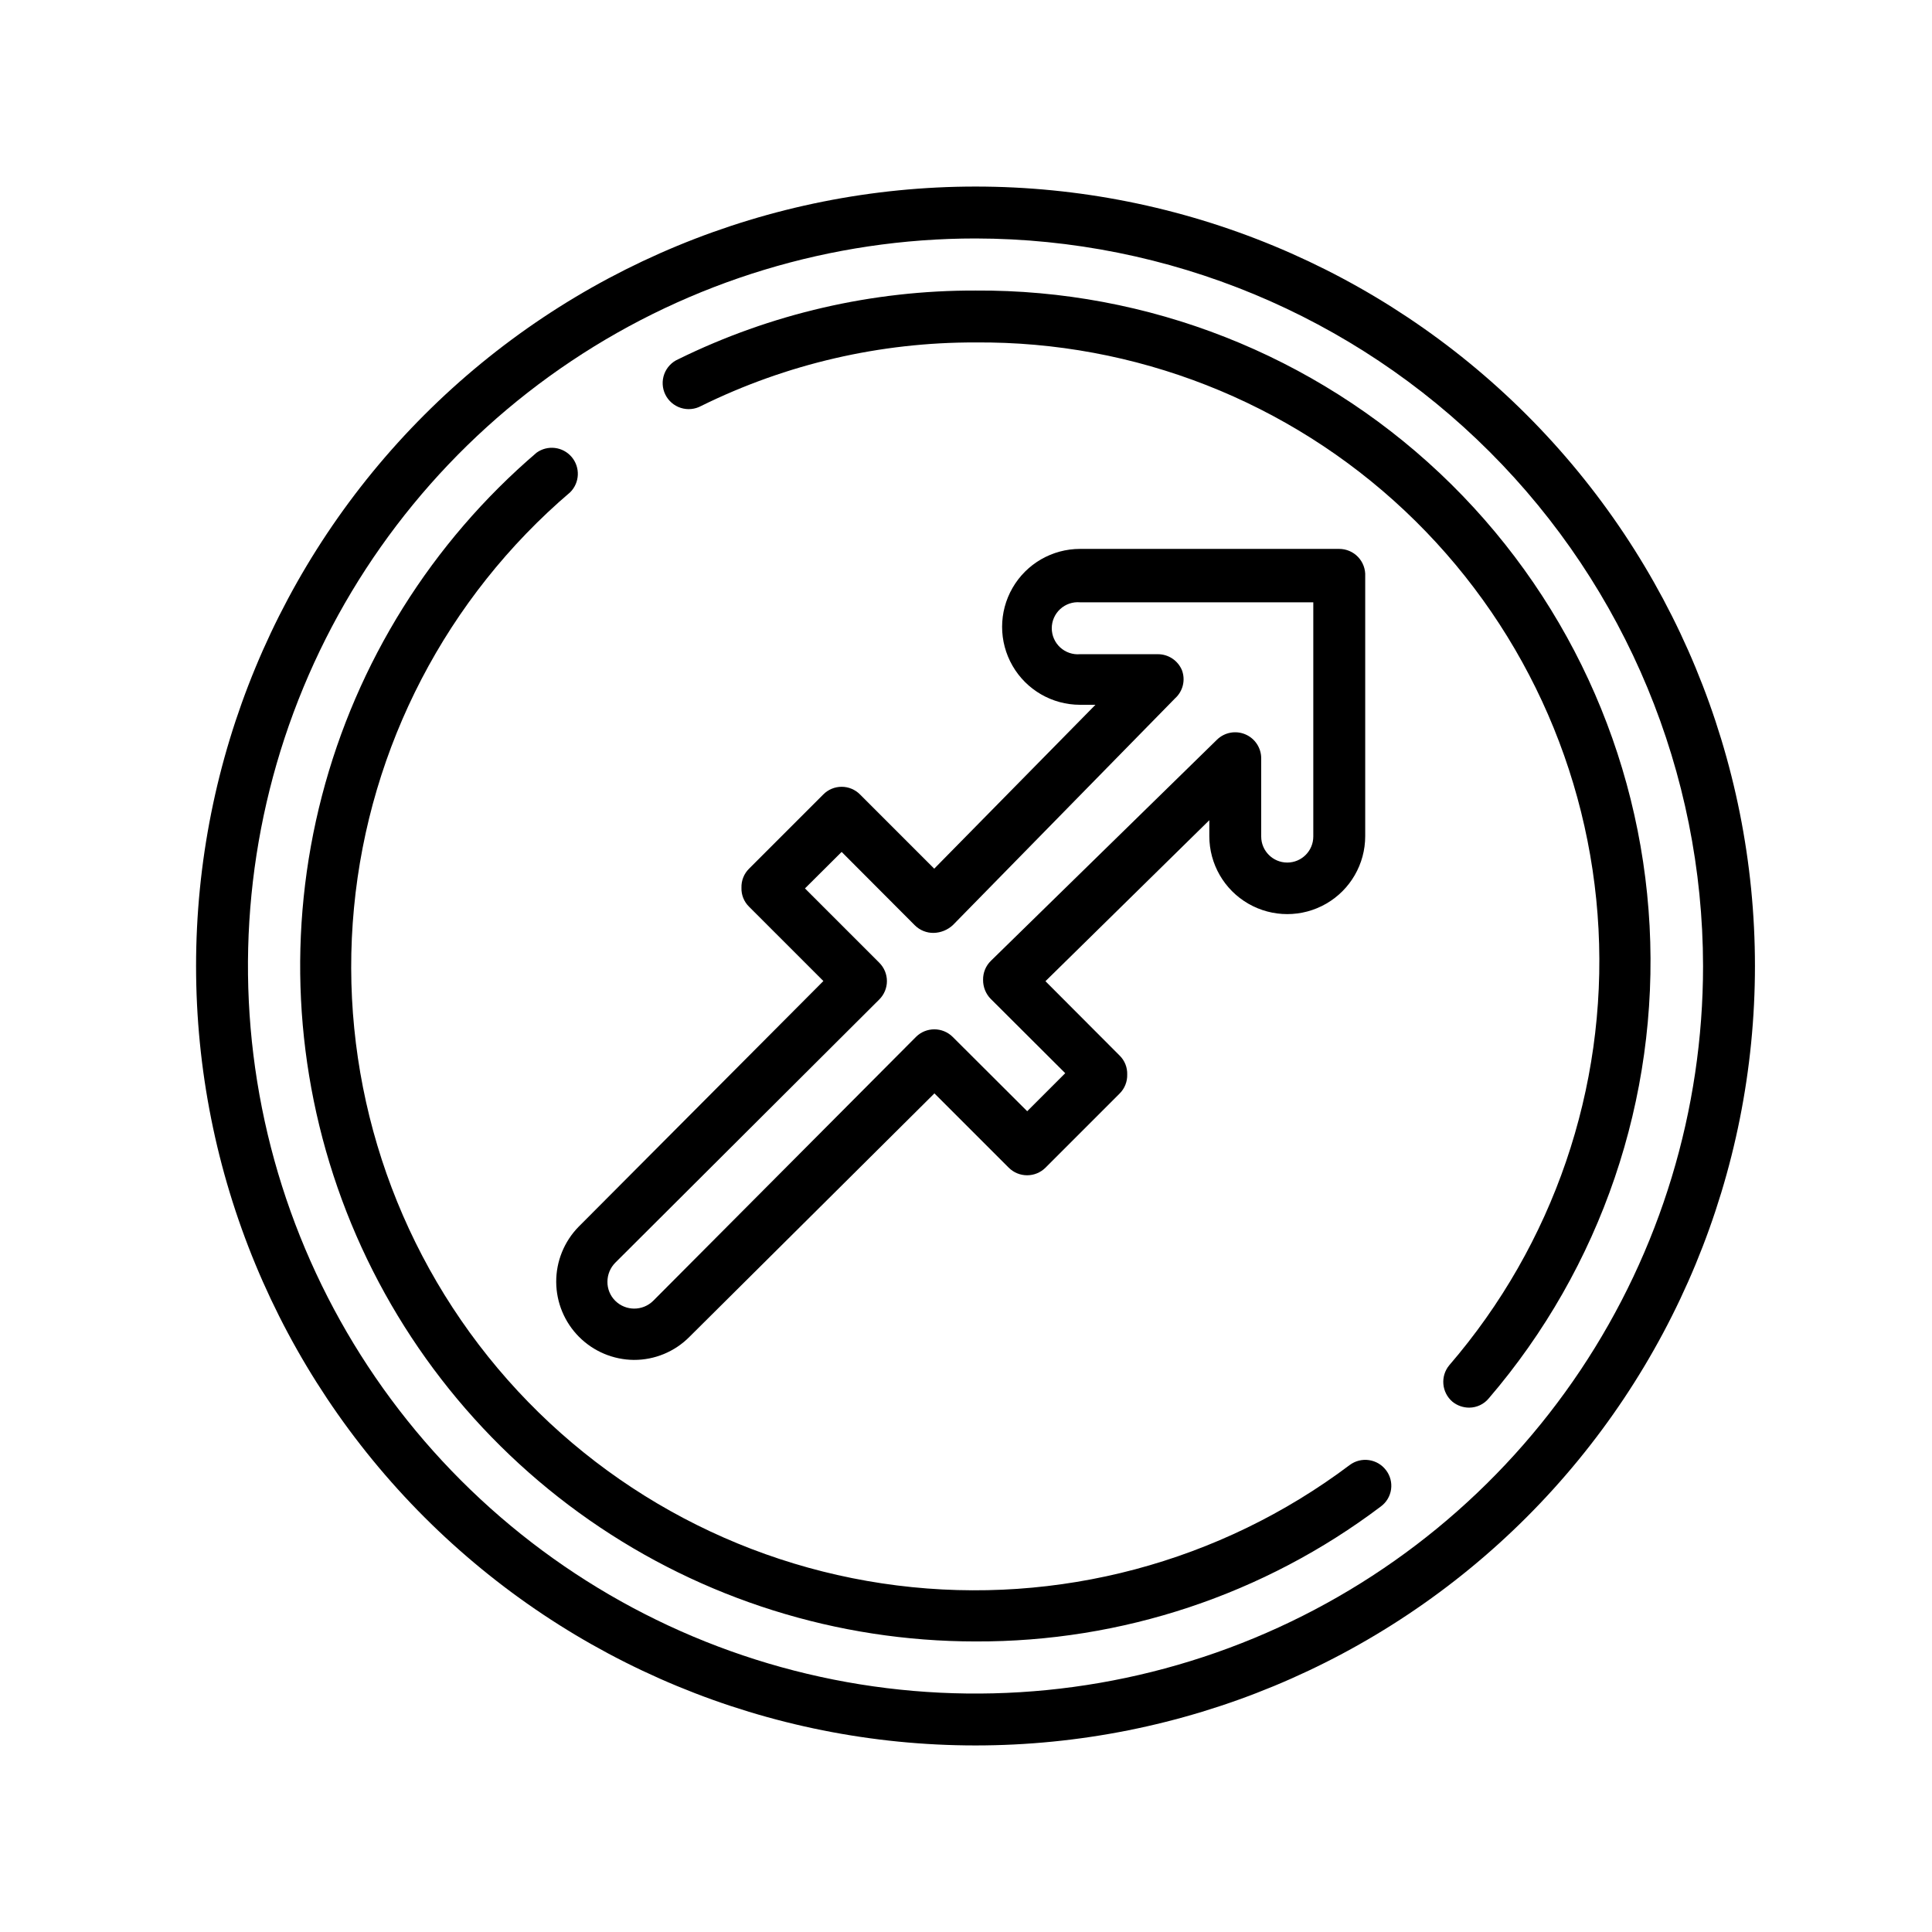
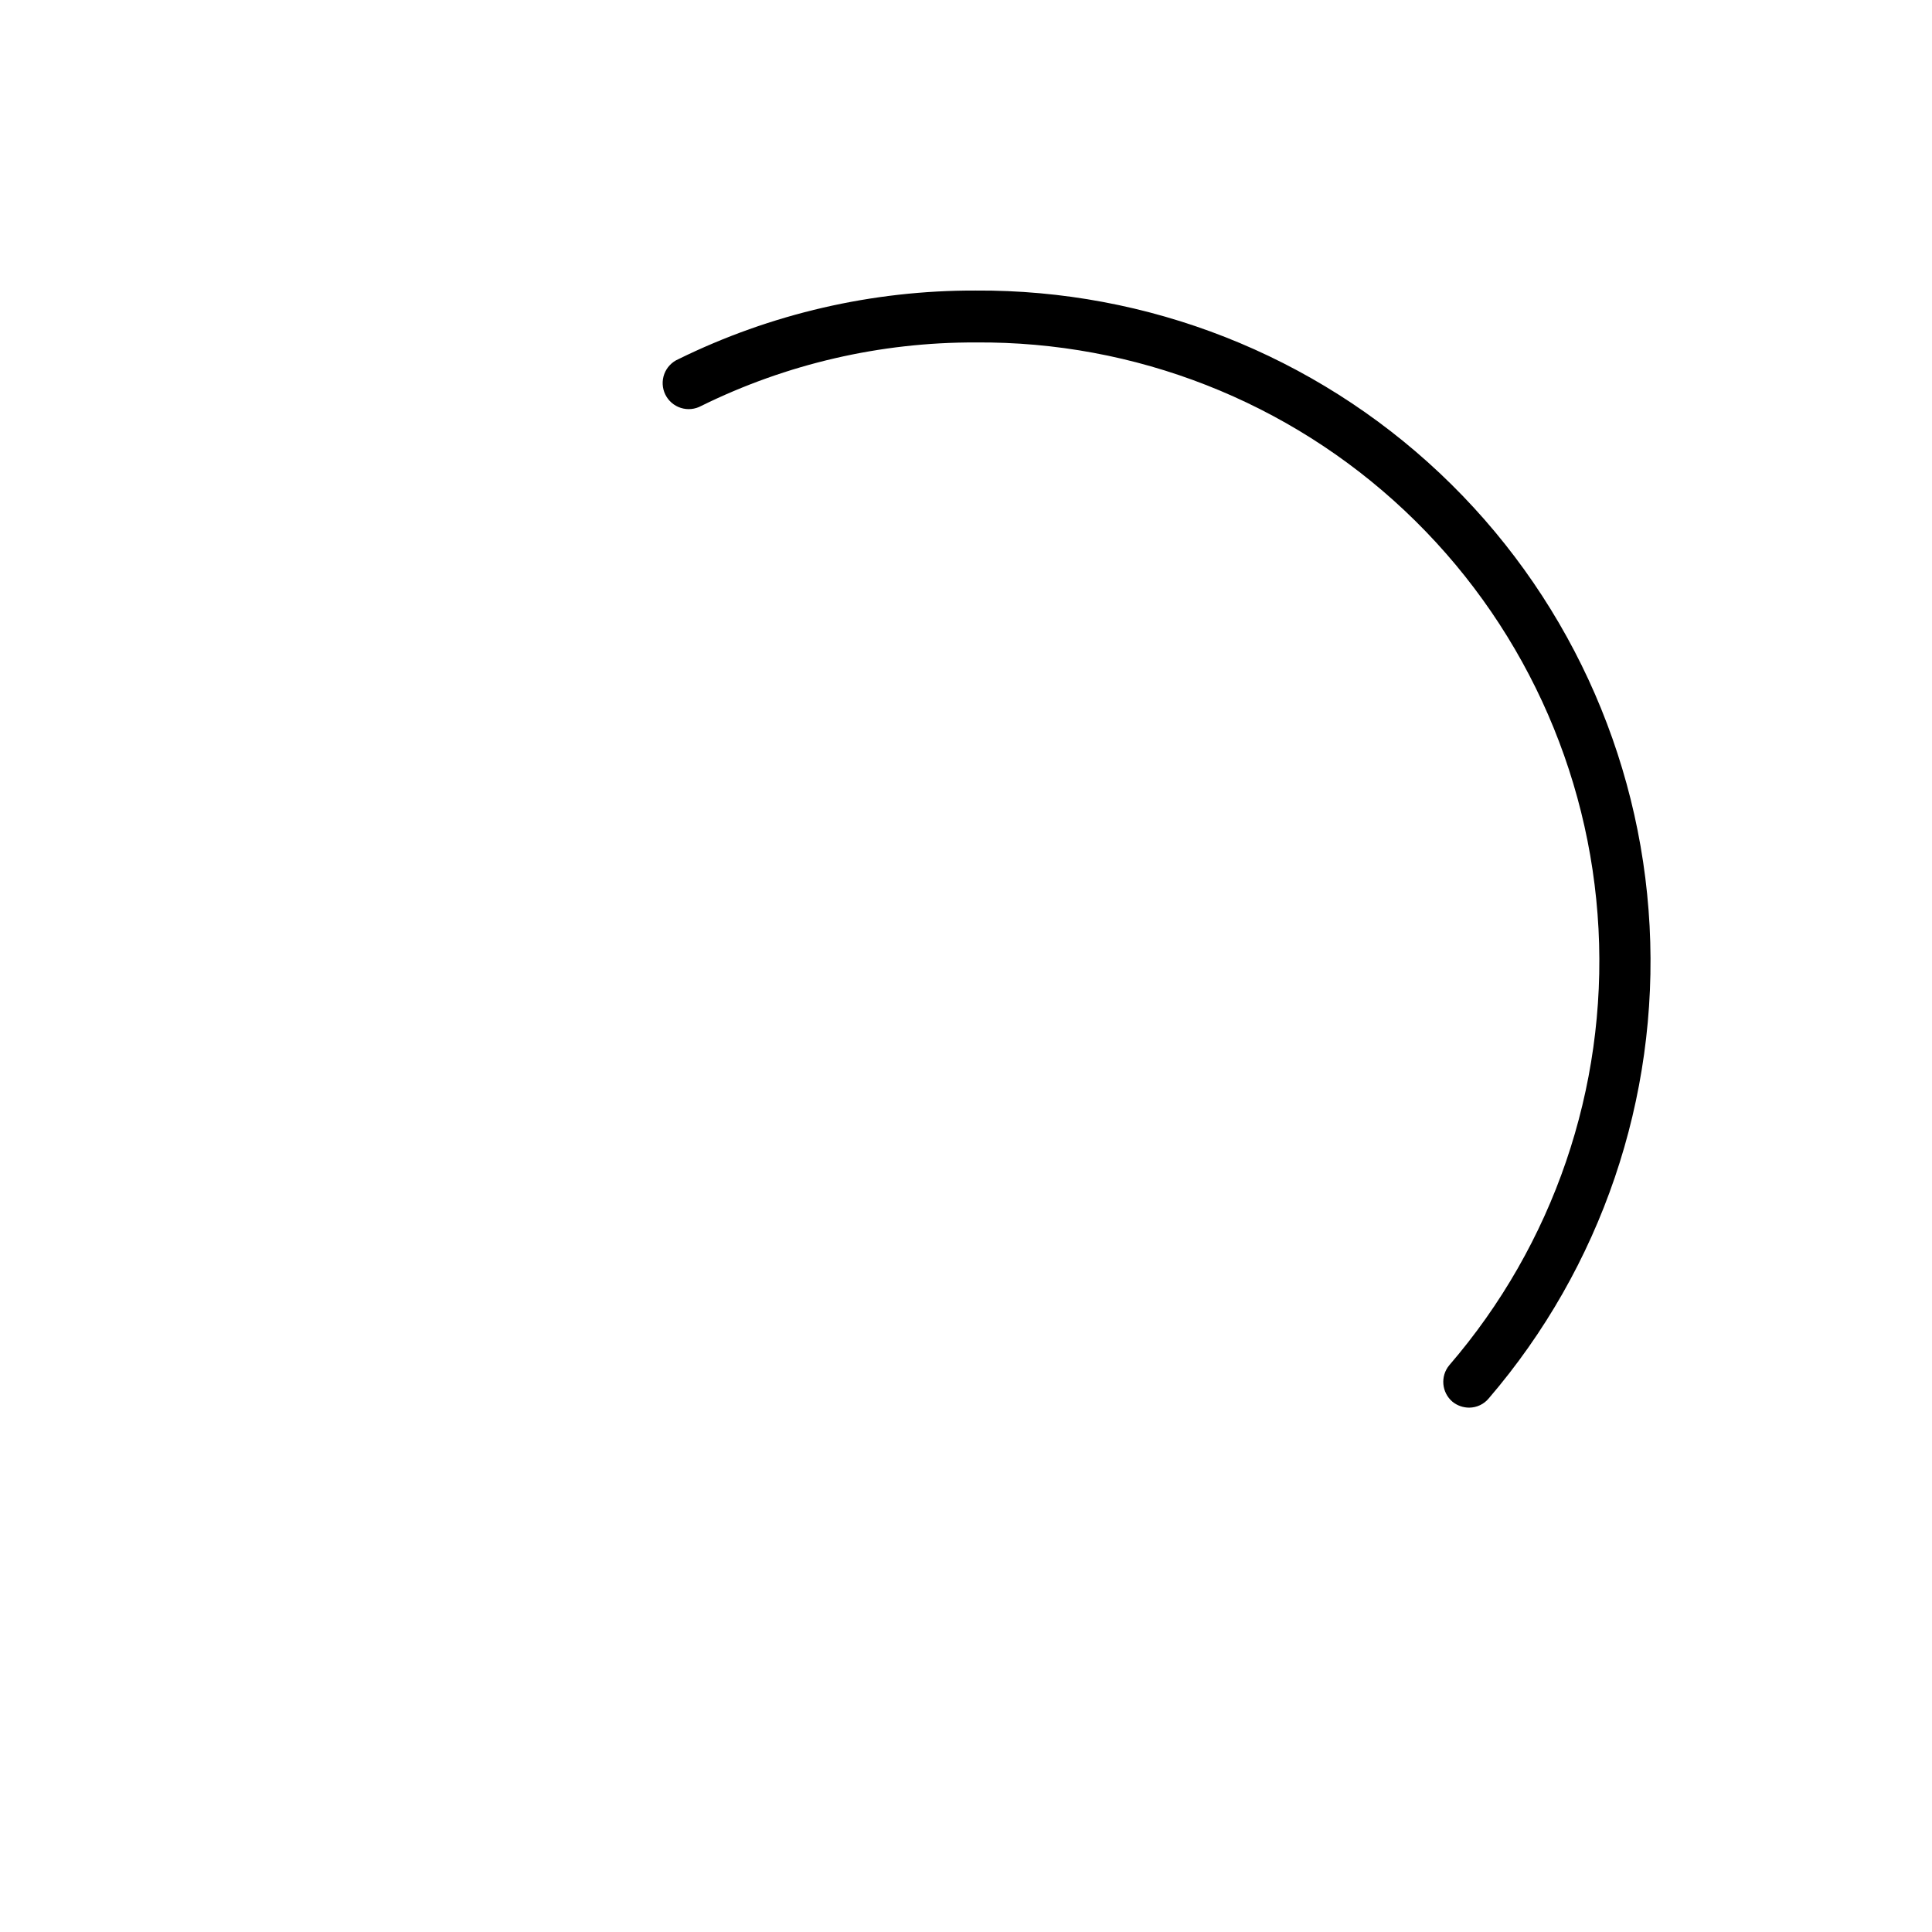
<svg xmlns="http://www.w3.org/2000/svg" fill="#000000" width="800px" height="800px" version="1.1" viewBox="144 144 512 512">
  <g>
-     <path d="m402.52 606.56c-54.781 0-107.32-21.762-146.06-60.5-38.738-38.738-60.5-91.277-60.5-146.06 0-54.785 21.762-107.32 60.5-146.06s91.277-60.5 146.06-60.5c54.785 0 107.32 21.762 146.06 60.5s60.5 91.277 60.5 146.06c0 54.781-21.762 107.32-60.5 146.06-38.738 38.738-91.277 60.5-146.06 60.5zm0-399.37v0.004c-38.133 0-75.41 11.309-107.12 32.492-31.707 21.188-56.418 51.301-71.012 86.531-14.594 35.23-18.41 73.996-10.973 111.4 7.441 37.402 25.805 71.758 52.77 98.723 26.961 26.965 61.316 45.328 98.719 52.766 37.402 7.441 76.168 3.621 111.4-10.973s65.344-39.305 86.531-71.012c21.184-31.707 32.492-68.984 32.492-107.12-0.066-51.117-20.402-100.12-56.543-136.26-36.145-36.145-85.148-56.48-136.27-56.547z" />
    <path d="m533.36 517.04c-1.613 0.004-3.18-0.547-4.434-1.562-2.887-2.445-3.269-6.762-0.855-9.676 27.582-32 41.75-73.406 39.551-115.6-2.199-42.188-20.594-81.902-51.352-110.86-30.758-28.961-71.504-44.934-113.75-44.59-25.207-0.078-50.09 5.68-72.699 16.828-1.652 0.902-3.606 1.09-5.402 0.516-1.797-0.57-3.281-1.855-4.109-3.547-0.828-1.695-0.922-3.656-0.27-5.426 0.656-1.766 2.004-3.191 3.738-3.938 24.496-12.047 51.445-18.273 78.742-18.188 45.719-0.285 89.785 17.055 123.05 48.414 33.266 31.355 53.176 74.324 55.59 119.98 2.418 45.652-12.844 90.484-42.613 125.18-1.277 1.555-3.18 2.457-5.191 2.469z" />
-     <path d="m402.52 579c-36.586-0.008-72.293-11.223-102.31-32.141-30.02-20.922-52.906-50.535-65.582-84.859-12.672-34.32-14.523-71.703-5.305-107.11 9.219-35.406 29.066-67.137 56.871-90.922 2.918-2.102 6.961-1.613 9.293 1.125 2.332 2.742 2.168 6.812-0.375 9.355-32.688 27.867-53.242 67.371-57.301 110.13-4.062 42.762 8.691 85.426 35.551 118.95s65.715 55.27 108.34 60.629c42.617 5.359 85.652-6.086 119.98-31.91 3.035-2.266 7.332-1.66 9.621 1.359 1.117 1.449 1.598 3.285 1.344 5.098-0.258 1.809-1.23 3.441-2.703 4.523-30.922 23.359-68.656 35.926-107.41 35.773z" />
-     <path d="m311.98 504.39c-5.457-0.047-10.676-2.242-14.527-6.109-3.852-3.863-6.023-9.094-6.051-14.551-0.023-5.457 2.102-10.703 5.914-14.605l64.891-65.141-19.699-19.699h0.004c-1.355-1.32-2.086-3.152-2.016-5.039-0.059-1.887 0.672-3.711 2.016-5.039l19.648-19.648c1.285-1.312 3.047-2.051 4.887-2.051 1.836 0 3.598 0.738 4.887 2.051l19.648 19.648 42.723-43.43h-4.082c-7.379 0-14.199-3.934-17.887-10.328-3.691-6.391-3.691-14.262 0-20.656 3.688-6.391 10.508-10.328 17.887-10.328h68.668c1.895 0 3.707 0.773 5.012 2.144 1.305 1.375 1.988 3.223 1.891 5.113v68.871c0 7.379-3.934 14.199-10.328 17.887-6.391 3.691-14.262 3.691-20.656 0-6.391-3.688-10.328-10.508-10.328-17.887v-4.231l-43.426 42.668 19.648 19.699c1.352 1.32 2.082 3.152 2.016 5.039 0.055 1.887-0.676 3.711-2.016 5.039l-19.648 19.648c-2.691 2.672-7.035 2.672-9.723 0l-19.699-19.699-64.941 64.539c-3.891 3.922-9.191 6.117-14.711 6.094zm45.344-124.95 19.699 19.699h-0.004c1.297 1.289 2.023 3.039 2.023 4.863 0 1.824-0.727 3.574-2.023 4.863l-69.977 69.777c-1.324 1.344-2.062 3.152-2.066 5.035-0.02 1.891 0.727 3.707 2.066 5.039 2.789 2.766 7.285 2.766 10.074 0l69.629-69.93c2.688-2.668 7.031-2.668 9.723 0l19.75 19.699 10.078-10.078-19.75-19.699-0.004 0.004c-1.312-1.348-2.035-3.16-2.016-5.039-0.035-1.891 0.711-3.715 2.066-5.039l59.953-58.641c2.004-1.93 4.969-2.469 7.519-1.367 2.551 1.102 4.195 3.625 4.168 6.402v20.656c0 3.812 3.094 6.902 6.902 6.902 3.812 0 6.902-3.09 6.902-6.902v-62.066h-61.816c-1.926-0.168-3.832 0.484-5.258 1.793-1.422 1.305-2.234 3.148-2.234 5.082s0.812 3.777 2.234 5.086c1.426 1.305 3.332 1.957 5.258 1.793h20.656c2.773 0.004 5.273 1.672 6.348 4.231 0.988 2.621 0.27 5.582-1.812 7.457l-58.895 60.105c-1.375 1.273-3.164 2.008-5.039 2.062-1.883 0.047-3.703-0.684-5.039-2.012l-19.395-19.449z" />
  </g>
</svg>